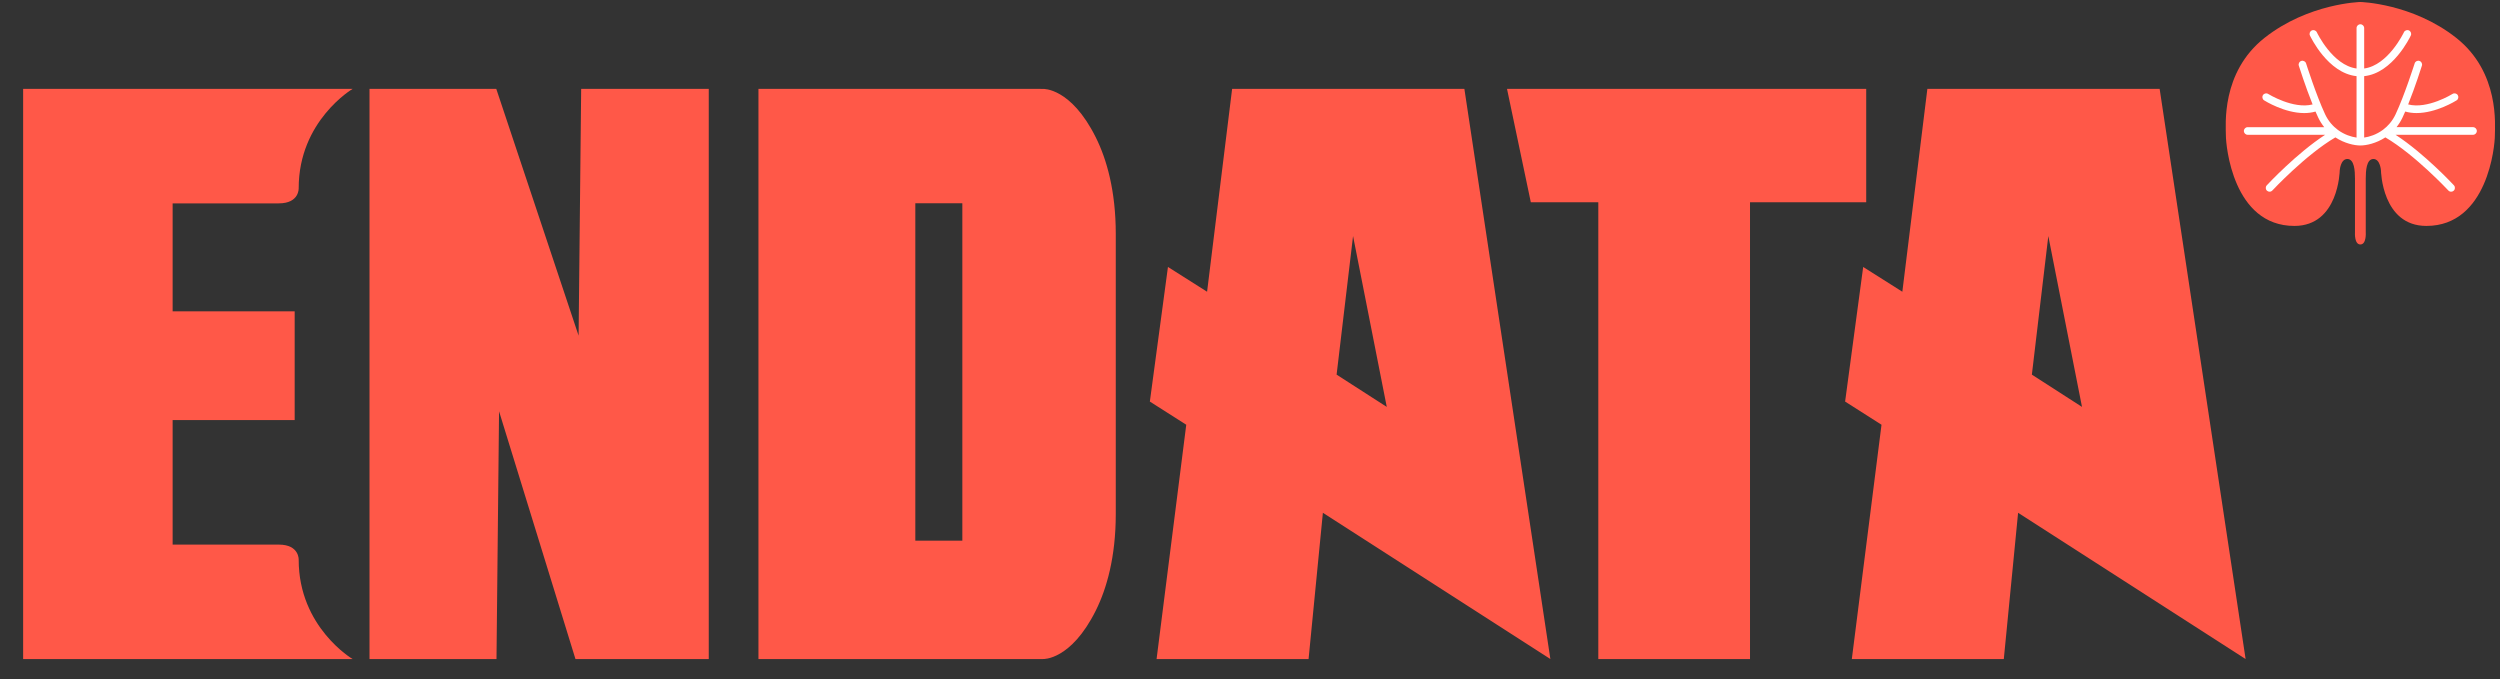
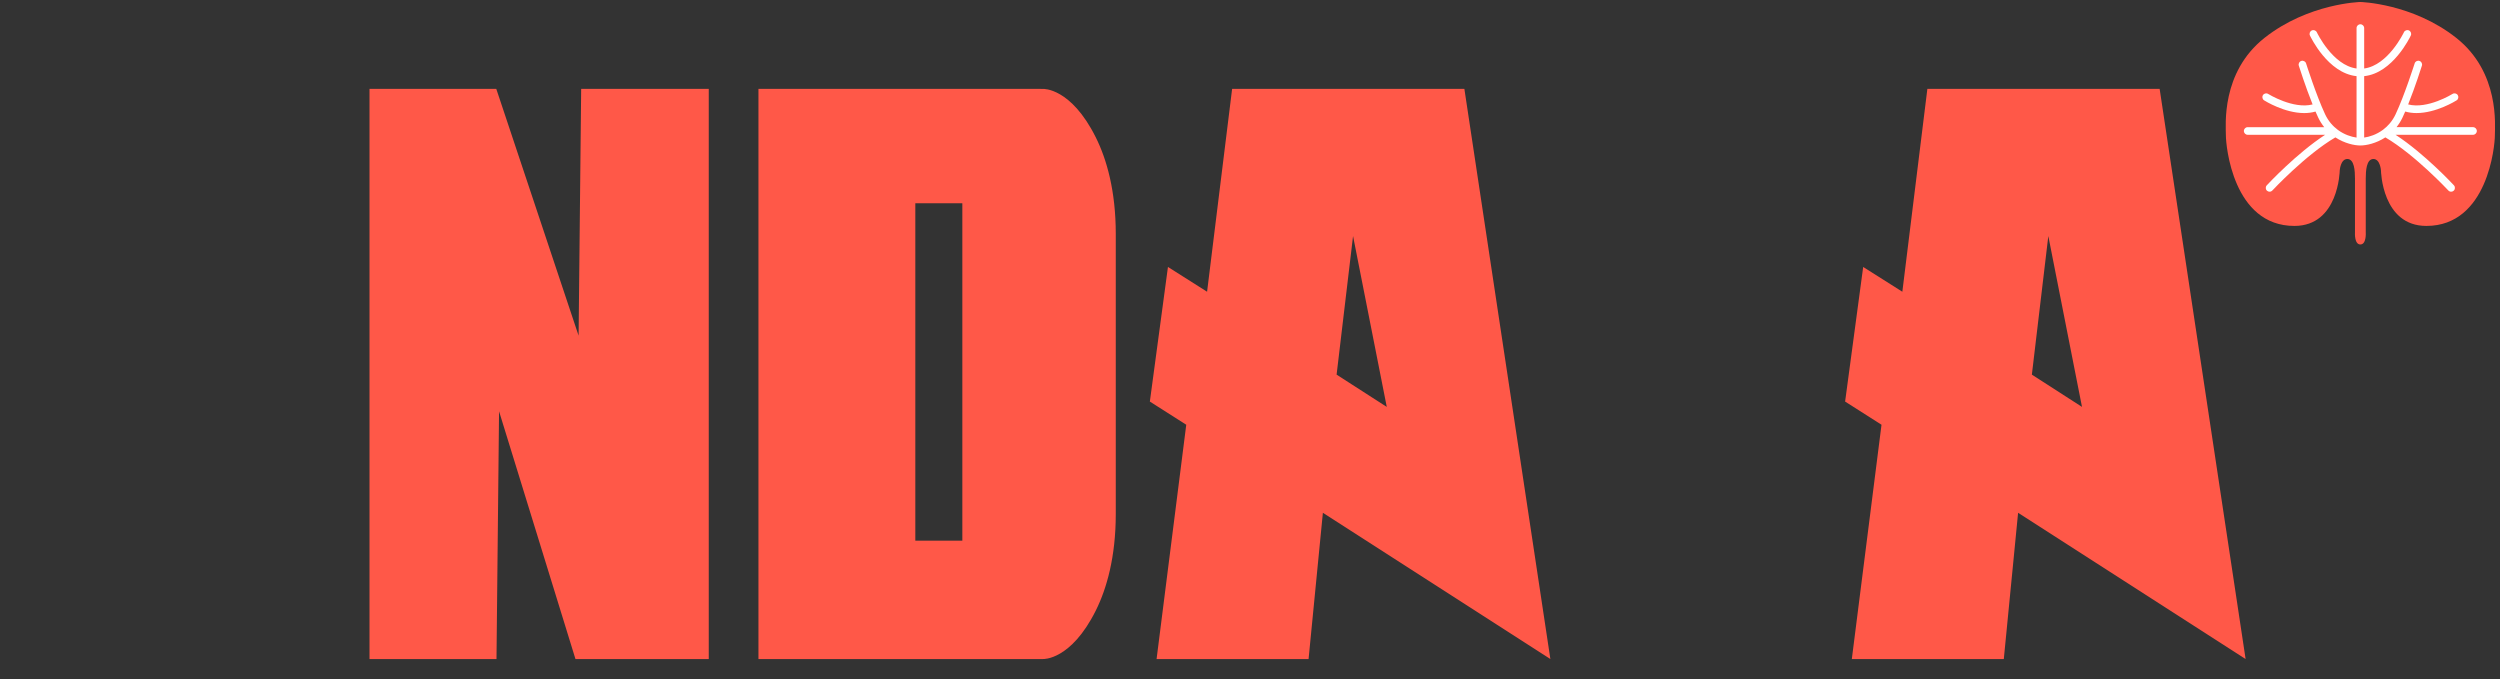
<svg xmlns="http://www.w3.org/2000/svg" version="1.1" x="0px" y="0px" width="184px" height="50px" viewBox="0 0 184 50" enable-background="new 0 0 184 50" xml:space="preserve">
  <rect x="0" y="0" width="184" height="50" fill="#333333" stroke="none" />
  <g id="Layer_5">
</g>
  <g id="Layer_2">
</g>
  <g id="Layer_1">
    <g id="Search">
	</g>
  </g>
  <g id="Layer_4">
    <g>
-       <path fill="#FF5848" d="M1.703,48.506V6.543h24.249c0,0-3.968,2.339-3.968,7.304c0,0,0.062,1.121-1.462,1.121    c-1.527,0-7.816,0-7.816,0v7.945h8.982v0.003v8h-8.982v9.167c0,0,6.289,0,7.816,0c1.523,0,1.462,1.121,1.462,1.121    c0,4.964,3.968,7.302,3.968,7.302H1.703V6.543" />
      <polygon fill="#FF5848" points="27.195,6.543 27.195,48.506 36.542,48.506 36.73,30.27 42.354,48.506 52.165,48.506 52.165,6.543     42.774,6.543 42.585,24.706 36.527,6.543   " />
      <path fill="#FF5848" d="M107.779,6.543H90.684l-1.843,14.929l-2.88-1.824l-1.332,9.907l2.679,1.706l-2.184,17.245h11.187    l1.053-10.765l16.743,10.765L107.779,6.543z M98.374,27.573l1.211-10.199l2.481,12.574L98.374,27.573z" />
      <path fill="#FF5848" d="M158.95,6.543h-17.096l-1.842,14.929l-2.882-1.824l-1.33,9.907l2.679,1.706l-2.185,17.245h11.186    l1.052-10.765l16.745,10.765L158.95,6.543z M149.545,27.573l1.211-10.199l2.479,12.574L149.545,27.573z" />
-       <polygon fill="#FF5848" points="137.353,6.543 110.916,6.543 112.668,14.886 117.635,14.886 117.635,48.506 128.801,48.506     128.801,14.886 137.353,14.886   " />
      <path fill="#FF5848" d="M80.649,10.107c-1.83-3.669-3.872-3.563-3.872-3.563l-0.352-0.002c-4.731,0-20.603,0-20.603,0v41.963    h20.954c0,0,2.042,0.105,3.872-3.563c0.806-1.61,1.473-3.957,1.473-7.105V17.213C82.122,14.065,81.455,11.719,80.649,10.107z     M70.828,39.792h-3.46v-24.83h3.46V39.792z" />
      <path fill="#FF5848" d="M173.722,0.146c0,0,3.829,0.094,7.053,2.638c3.222,2.545,2.848,6.468,2.848,7.19    c0,0.725-0.514,6.654-5.042,6.654c-3.271,0-3.341-4.063-3.341-4.063s-0.046-0.863-0.558-0.863c-0.515,0-0.562,0.875-0.562,1.436    c0,0.56,0,3.98,0,3.98s0.059,0.875-0.398,0.875c-0.454,0-0.396-0.875-0.396-0.875s0-3.421,0-3.98c0-0.561-0.047-1.436-0.56-1.436    c-0.514,0-0.563,0.863-0.563,0.863s-0.069,4.063-3.336,4.063c-4.531,0-5.042-5.93-5.042-6.654c0-0.723-0.375-4.646,2.847-7.19    C169.896,0.239,173.722,0.146,173.722,0.146z" />
      <path fill="#FFFFFF" d="M182.016,9.359h-5.631c0.164-0.207,0.314-0.441,0.441-0.71c0.066-0.142,0.133-0.289,0.198-0.44    c0.272,0.079,0.552,0.112,0.832,0.112c1.445,0,2.873-0.886,2.948-0.934c0.132-0.082,0.169-0.254,0.088-0.386    c-0.082-0.131-0.258-0.17-0.388-0.087c-0.02,0.012-1.841,1.142-3.264,0.771c0.529-1.32,0.989-2.773,1.012-2.851    c0.046-0.146-0.033-0.304-0.183-0.351c-0.147-0.046-0.305,0.035-0.35,0.183c-0.009,0.023-0.737,2.325-1.402,3.743    c-0.238,0.507-0.569,0.875-0.923,1.139c-0.011,0.007-0.019,0.012-0.027,0.019c-0.471,0.346-0.982,0.505-1.364,0.558v-4.52    c2.111-0.221,3.377-2.874,3.433-2.992c0.064-0.14,0.004-0.306-0.138-0.373c-0.138-0.064-0.306-0.004-0.371,0.137    c-0.012,0.025-1.155,2.428-2.924,2.664V2.066c0-0.155-0.126-0.28-0.282-0.28c-0.153,0-0.279,0.125-0.279,0.28v2.976    c-1.765-0.236-2.912-2.639-2.922-2.664c-0.068-0.141-0.234-0.201-0.375-0.135c-0.139,0.065-0.2,0.231-0.134,0.371    c0.055,0.118,1.319,2.771,3.431,2.992v4.521c-0.382-0.054-0.892-0.213-1.364-0.557c-0.008-0.007-0.015-0.013-0.024-0.019    c-0.354-0.264-0.688-0.633-0.927-1.141c-0.662-1.416-1.393-3.72-1.4-3.743c-0.046-0.147-0.204-0.229-0.353-0.183    c-0.145,0.047-0.229,0.204-0.182,0.351c0.024,0.077,0.485,1.53,1.014,2.851c-1.422,0.368-3.245-0.76-3.268-0.771    c-0.129-0.083-0.302-0.043-0.385,0.087c-0.084,0.132-0.042,0.304,0.089,0.386c0.075,0.048,1.503,0.934,2.945,0.934    c0.282,0,0.563-0.033,0.833-0.112c0.066,0.151,0.133,0.299,0.198,0.44c0.127,0.269,0.279,0.503,0.444,0.71h-5.632    c-0.157,0-0.281,0.127-0.281,0.28c0,0.155,0.124,0.281,0.281,0.281h5.699c-2.11,1.377-4.197,3.615-4.294,3.718    c-0.105,0.114-0.1,0.292,0.015,0.397c0.054,0.049,0.122,0.074,0.19,0.074c0.075,0,0.148-0.031,0.205-0.09    c0.025-0.026,2.45-2.625,4.638-3.908c0.682,0.445,1.405,0.596,1.837,0.596c0.433,0,1.159-0.15,1.842-0.596    c2.187,1.283,4.609,3.882,4.636,3.908c0.054,0.059,0.13,0.09,0.204,0.09c0.068,0,0.137-0.025,0.19-0.074    c0.112-0.105,0.121-0.283,0.016-0.397c-0.096-0.103-2.184-2.341-4.293-3.718h5.699c0.153,0,0.279-0.126,0.279-0.281    C182.295,9.486,182.169,9.359,182.016,9.359z" />
    </g>
  </g>
</svg>